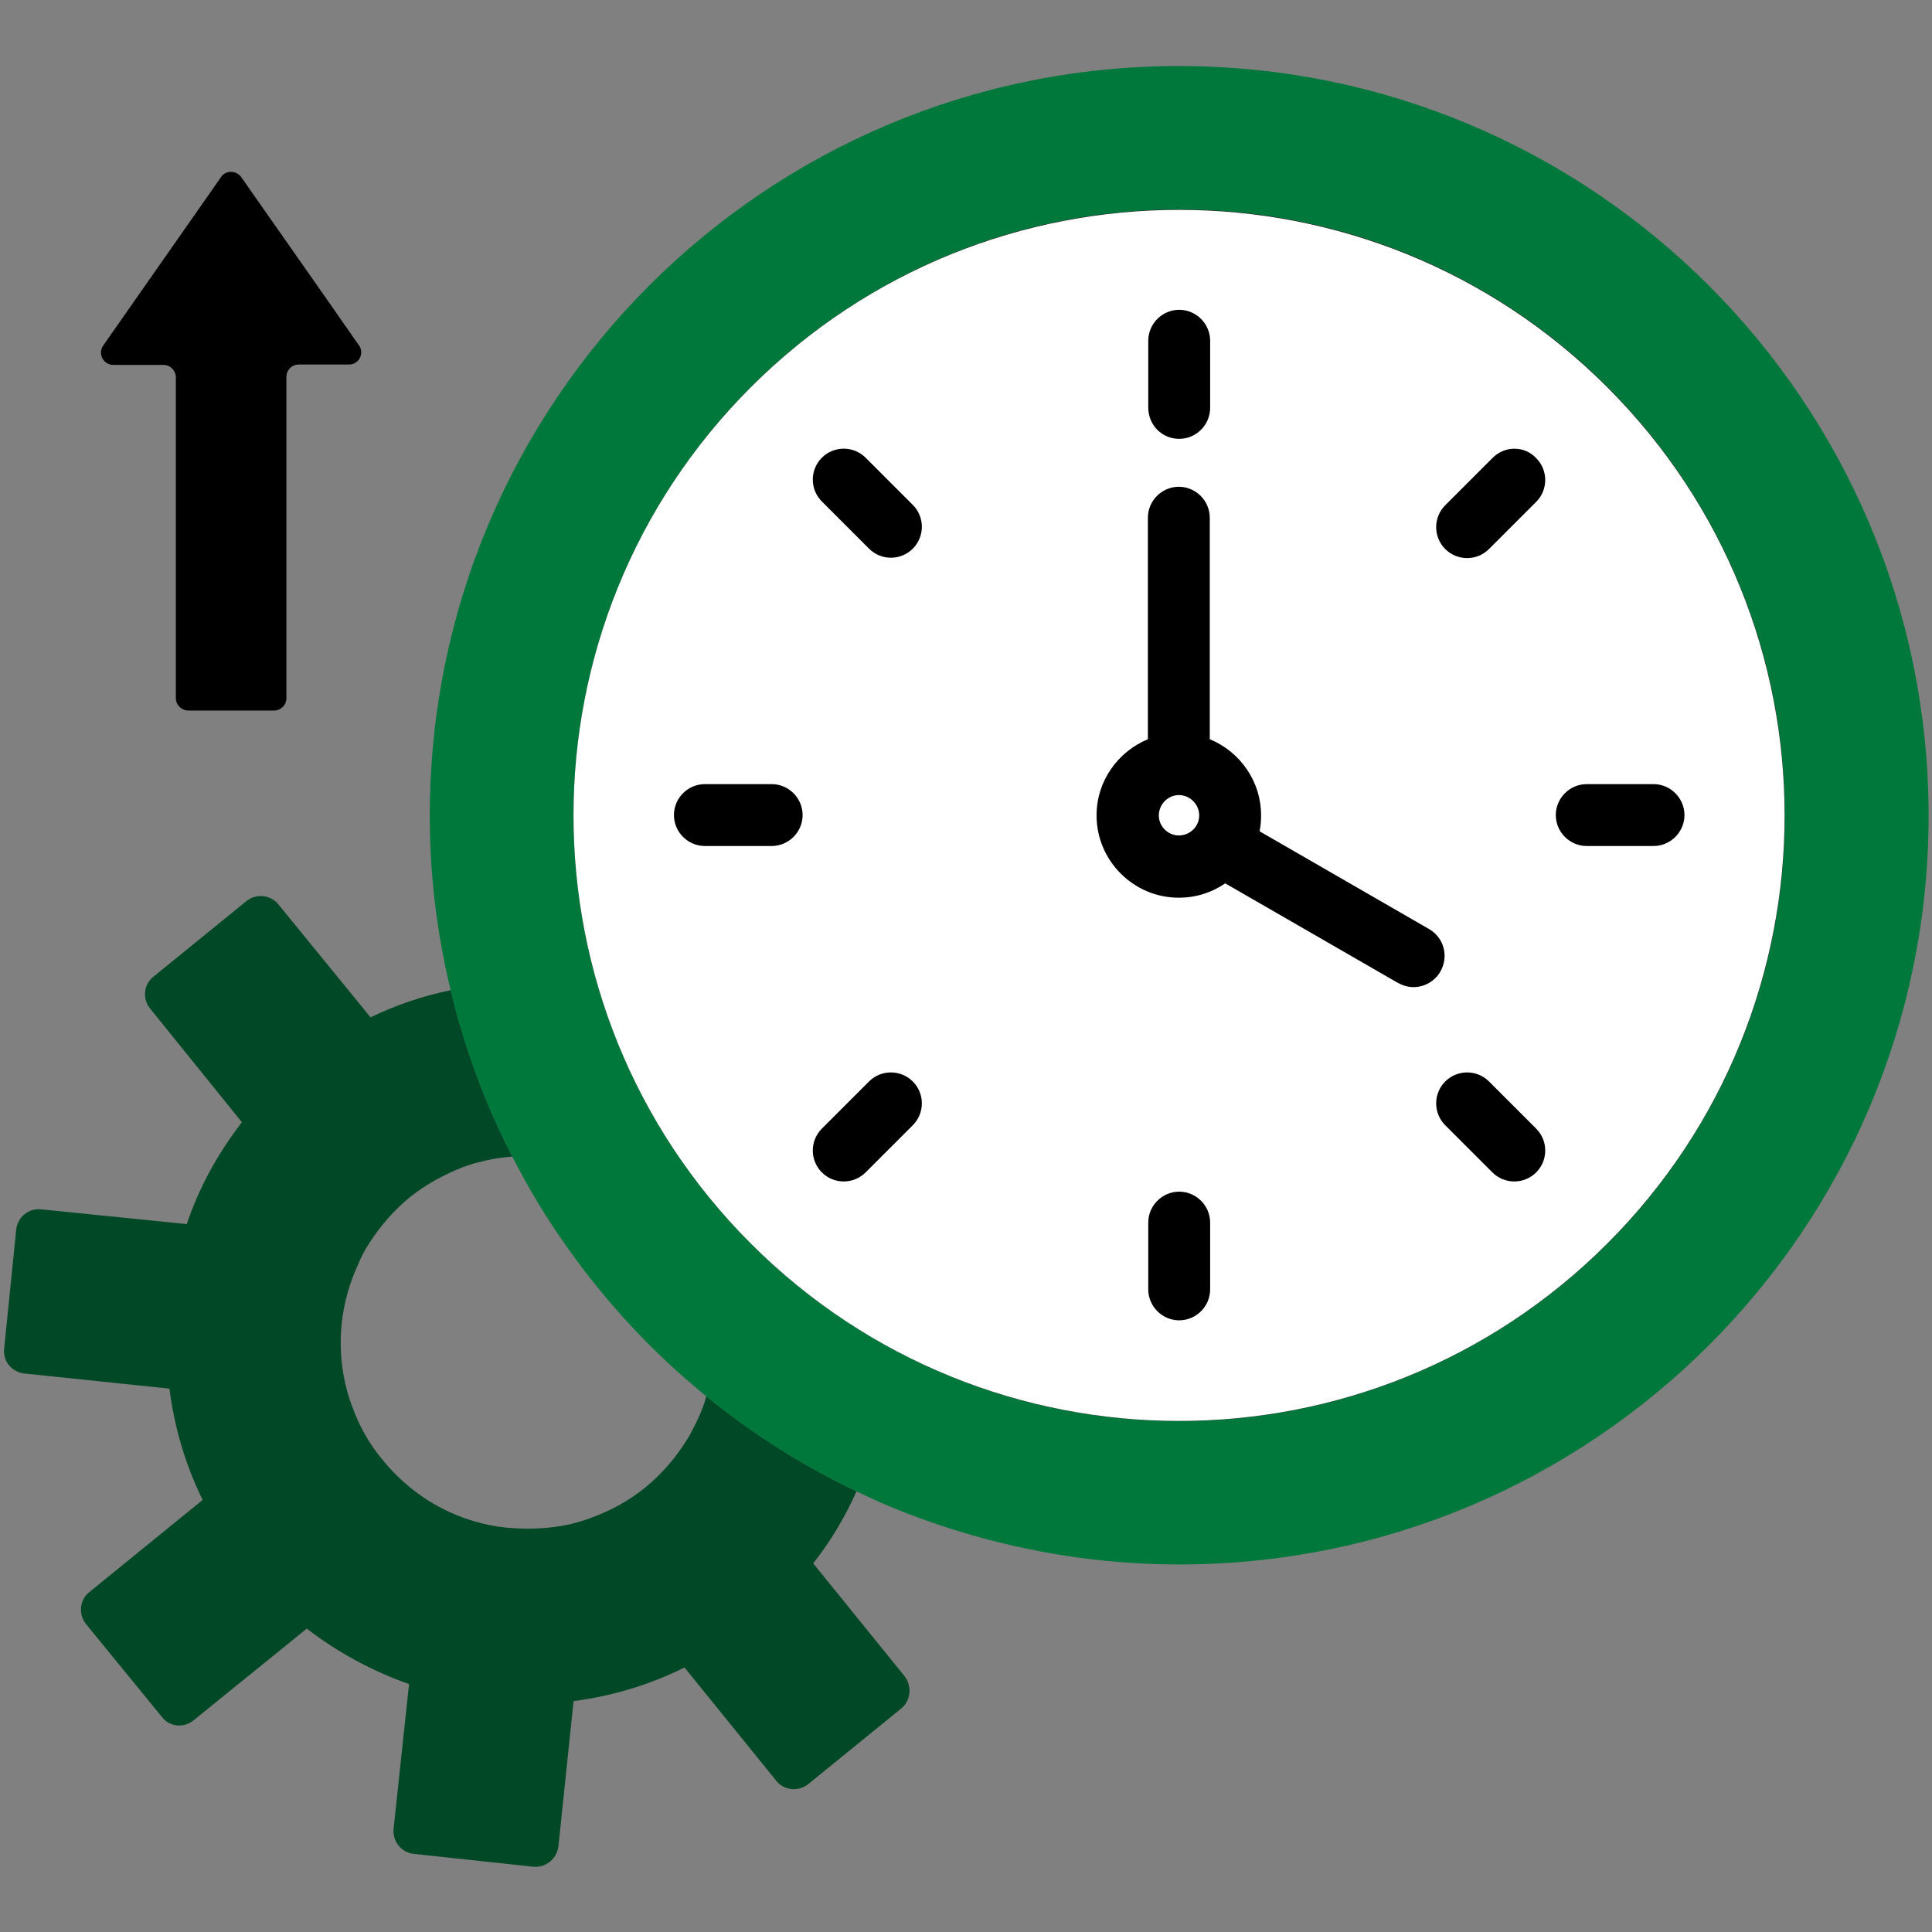
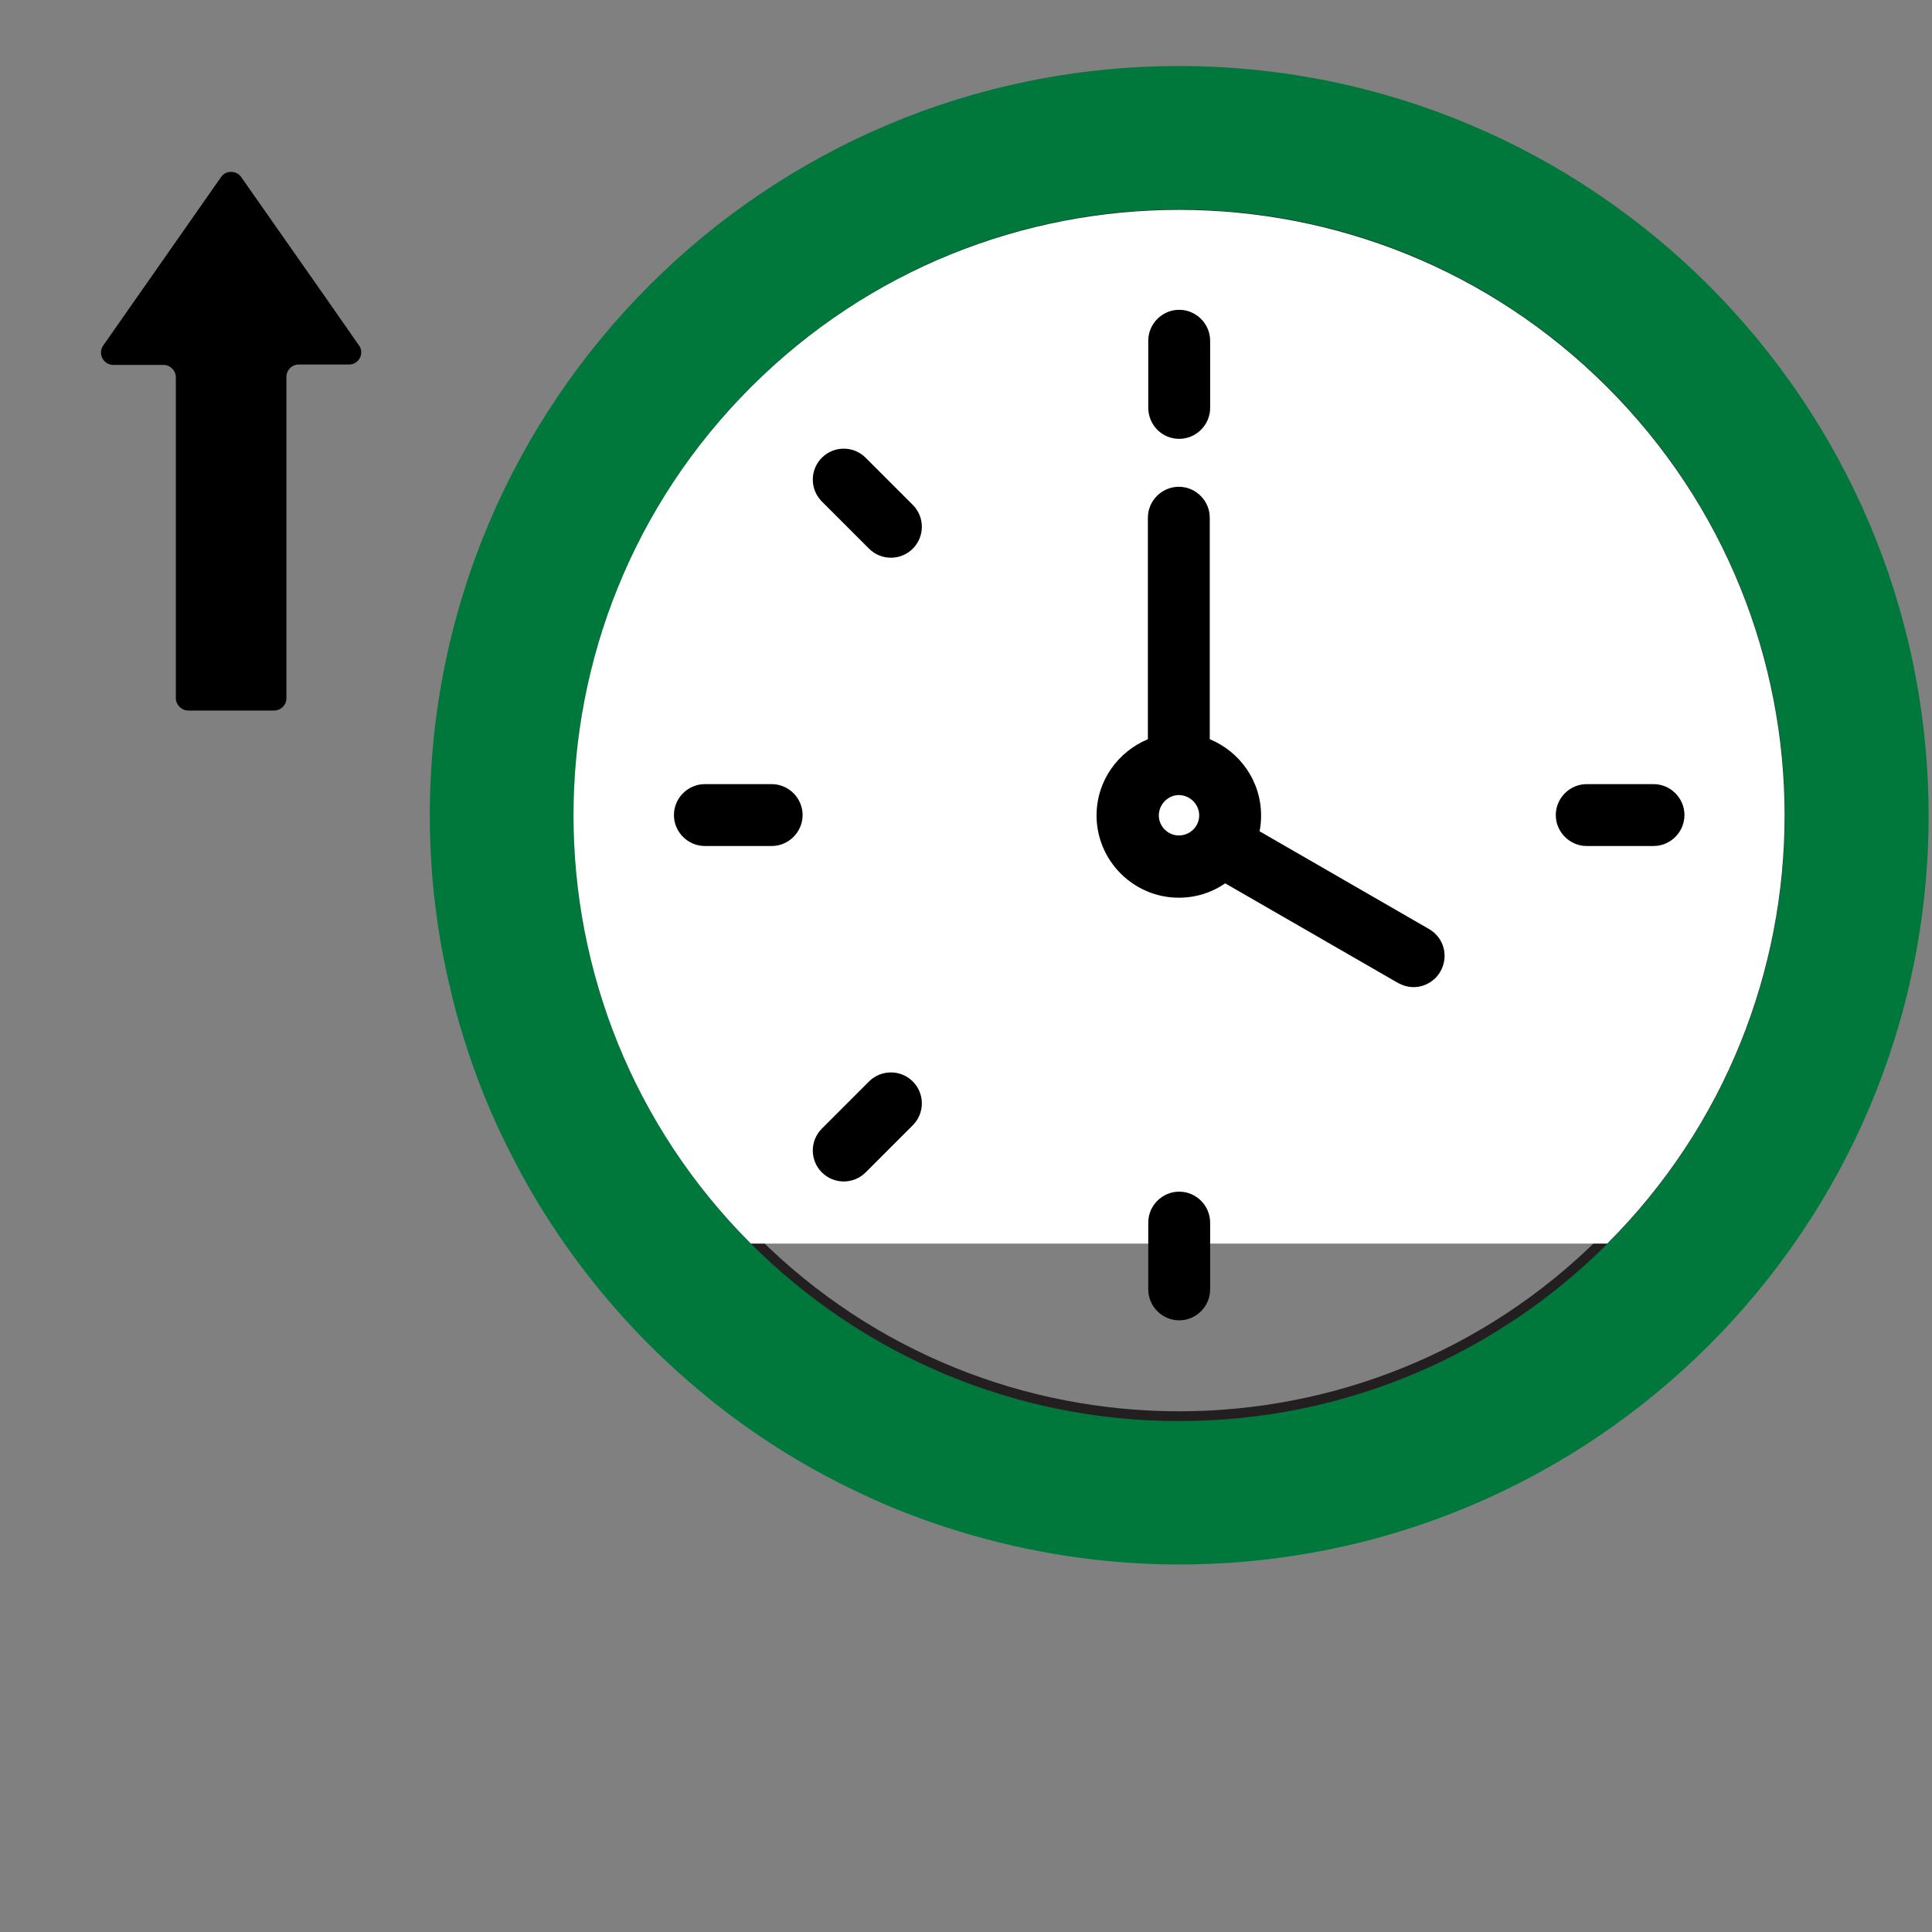
<svg xmlns="http://www.w3.org/2000/svg" width="300" height="300" viewBox="0 0 300 300" fill="none">
  <rect x="0" y="0" width="300" height="300" fill="#808080" stroke="none" />
  <g clip-path="url(#clip0_59_31)">
-     <path d="M139.922 265.313L125.508 277.031C123.984 278.262 121.699 278.027 120.527 276.504L106.289 258.926C103.477 260.332 100.605 261.445 97.676 262.324C94.863 263.145 91.934 263.789 89.062 264.141L86.719 286.641C86.484 288.633 84.785 290.039 82.793 289.863L64.277 287.871C62.344 287.695 60.938 285.938 61.113 284.004L63.516 261.504C57.891 259.512 52.5 256.641 47.637 252.891L30.059 267.129C28.594 268.36 26.309 268.184 25.137 266.602L13.359 252.188C12.129 250.664 12.363 248.379 13.887 247.207L31.465 232.91C28.77 227.402 27.07 221.602 26.309 215.625L3.809 213.281C1.875 213.106 0.41 211.348 0.645 209.414L2.52 190.899C2.754 188.965 4.453 187.559 6.445 187.793L29.004 190.078C30.879 184.453 33.809 179.121 37.559 174.258L23.32 156.621C22.09 155.098 22.266 152.871 23.848 151.641L38.262 139.922C39.785 138.692 42.012 138.926 43.242 140.449L57.539 157.969C61.523 156.035 65.742 154.629 70.019 153.75C70.547 156.035 71.133 158.262 71.836 160.488C73.828 167.11 76.406 173.496 79.57 179.59C78.223 179.707 76.816 179.883 75.527 180.176C75.117 180.293 74.707 180.41 74.356 180.469C73.535 180.645 72.715 180.938 71.894 181.231C69.023 182.344 66.211 183.867 63.691 185.86C61.113 187.969 59.062 190.371 57.363 193.008C56.66 194.063 56.074 195.176 55.605 196.348C52.91 202.149 52.207 208.594 53.613 214.863C53.906 216.094 54.258 217.324 54.727 218.496C55.781 221.426 57.305 224.18 59.414 226.699C61.465 229.219 63.867 231.328 66.445 232.969C67.559 233.672 68.672 234.258 69.785 234.785C73.008 236.25 76.406 237.129 79.922 237.305C82.734 237.481 85.547 237.305 88.359 236.719C89.59 236.426 90.82 236.074 91.992 235.606C94.863 234.551 97.676 233.028 100.195 230.977C102.715 228.926 104.766 226.524 106.465 223.887C107.168 222.832 107.695 221.719 108.281 220.547C108.867 219.317 109.336 218.086 109.688 216.797C116.777 222.598 124.629 227.578 133.008 231.563C131.25 235.488 129.023 239.297 126.27 242.754L140.508 260.332C141.621 261.856 141.445 264.082 139.922 265.313Z" fill="#004826" />
    <path d="M17.578 56.66H25.371C26.426 56.66 27.305 57.539 27.305 58.594V108.398C27.305 109.453 28.184 110.332 29.238 110.332H42.539C43.594 110.332 44.473 109.512 44.473 108.398V58.535C44.473 57.48 45.293 56.602 46.406 56.602H54.199C55.606 56.602 56.426 55.195 55.957 54.023C55.898 53.848 55.84 53.73 55.723 53.613L50.742 46.465L37.441 27.48C36.68 26.426 35.039 26.426 34.336 27.48L16.055 53.613C15.117 54.902 16.055 56.66 17.578 56.66Z" fill="black" />
    <path d="M249.572 193.104C286.292 156.383 286.292 96.847 249.572 60.127C212.851 23.406 153.315 23.406 116.595 60.127C79.874 96.847 79.874 156.383 116.595 193.104C153.315 229.824 212.851 229.824 249.572 193.104Z" stroke="#231F20" stroke-width="3" stroke-miterlimit="10" />
    <path d="M183.047 10.254C118.828 10.254 66.738 62.344 66.738 126.621C66.738 135.938 67.852 145.02 69.961 153.691C70.488 155.977 71.074 158.203 71.777 160.43C73.769 167.051 76.348 173.437 79.512 179.531C80.801 182.051 82.148 184.512 83.613 186.914C89.121 195.937 95.801 204.199 103.477 211.406C105.469 213.281 107.52 215.039 109.629 216.797C116.719 222.598 124.57 227.578 132.949 231.563C138.105 234.082 143.496 236.133 149.062 237.832C159.844 241.113 171.27 242.93 183.105 242.93C247.383 242.93 299.473 190.84 299.473 126.621C299.414 62.344 247.324 10.254 183.047 10.254ZM183.105 220.664C131.133 220.664 89.062 178.535 89.062 126.621C89.062 74.707 131.133 32.52 183.105 32.52C235.078 32.52 277.148 74.648 277.148 126.621C277.148 178.594 235.02 220.664 183.105 220.664Z" fill="#00783C" />
-     <path d="M249.572 193.104C286.292 156.383 286.292 96.847 249.572 60.127C212.851 23.406 153.315 23.406 116.595 60.127C79.874 96.847 79.874 156.383 116.595 193.104C153.315 229.824 212.851 229.824 249.572 193.104Z" fill="white" />
+     <path d="M249.572 193.104C286.292 156.383 286.292 96.847 249.572 60.127C212.851 23.406 153.315 23.406 116.595 60.127C79.874 96.847 79.874 156.383 116.595 193.104Z" fill="white" />
    <path d="M134.941 167.93L127.617 175.254C125.742 177.129 125.742 180.176 127.617 182.051C128.555 182.988 129.785 183.457 131.016 183.457C132.246 183.457 133.477 182.988 134.414 182.051L141.738 174.727C143.613 172.852 143.613 169.805 141.738 167.93C139.863 166.055 136.816 166.055 134.941 167.93Z" fill="black" />
-     <path d="M231.797 71.074L224.414 78.457C222.539 80.332 222.539 83.379 224.414 85.254C225.352 86.192 226.582 86.66 227.812 86.66C229.043 86.66 230.273 86.192 231.211 85.254L238.535 77.93C240.41 76.055 240.41 73.008 238.535 71.133C236.719 69.199 233.672 69.199 231.797 71.074Z" fill="black" />
    <path d="M119.824 121.758H109.453C106.816 121.758 104.648 123.926 104.648 126.562C104.648 129.199 106.816 131.367 109.453 131.367H119.824C122.461 131.367 124.629 129.199 124.629 126.562C124.629 123.926 122.461 121.758 119.824 121.758Z" fill="black" />
    <path d="M256.758 121.758H246.387C243.75 121.758 241.582 123.926 241.582 126.562C241.582 129.199 243.75 131.367 246.387 131.367H256.758C259.395 131.367 261.563 129.199 261.563 126.562C261.563 123.926 259.395 121.758 256.758 121.758Z" fill="black" />
    <path d="M134.414 71.074C132.539 69.199 129.492 69.199 127.617 71.074C125.742 72.949 125.742 75.996 127.617 77.871L134.941 85.195C135.879 86.133 137.109 86.602 138.34 86.602C139.57 86.602 140.801 86.133 141.738 85.195C143.613 83.32 143.613 80.273 141.738 78.398L134.414 71.074Z" fill="black" />
-     <path d="M231.211 167.93C229.336 166.055 226.289 166.055 224.414 167.93C222.539 169.805 222.539 172.852 224.414 174.727L231.738 182.051C232.676 182.988 233.906 183.457 235.137 183.457C236.367 183.457 237.598 182.988 238.535 182.051C240.41 180.176 240.41 177.129 238.535 175.254L231.211 167.93Z" fill="black" />
    <path d="M183.105 68.144C185.742 68.144 187.91 65.977 187.91 63.34V52.91C187.91 50.273 185.742 48.105 183.105 48.105C180.469 48.105 178.301 50.273 178.301 52.91V63.281C178.301 65.977 180.41 68.144 183.105 68.144Z" fill="black" />
    <path d="M183.105 185.039C180.469 185.039 178.301 187.207 178.301 189.844V200.215C178.301 202.852 180.469 205.02 183.105 205.02C185.742 205.02 187.91 202.852 187.91 200.215V189.844C187.91 187.207 185.742 185.039 183.105 185.039Z" fill="black" />
    <path d="M221.895 144.258L195.586 129.082C195.762 128.262 195.82 127.441 195.82 126.621C195.82 121.289 192.539 116.719 187.852 114.785V80.391C187.852 77.754 185.684 75.586 183.047 75.586C180.41 75.586 178.242 77.754 178.242 80.391V114.785C173.613 116.719 170.273 121.23 170.273 126.621C170.273 133.652 176.016 139.395 183.047 139.395C185.742 139.395 188.203 138.574 190.254 137.168L217.09 152.637C217.852 153.047 218.672 153.281 219.492 153.281C221.133 153.281 222.773 152.402 223.652 150.879C225 148.535 224.238 145.605 221.895 144.258ZM179.941 126.621C179.941 124.922 181.348 123.457 183.047 123.457C184.746 123.457 186.211 124.863 186.211 126.621C186.211 128.32 184.805 129.727 183.047 129.727C181.348 129.727 179.941 128.32 179.941 126.621Z" fill="black" />
  </g>
  <defs>
    <clipPath id="clip0_59_31">
      <rect width="300" height="300" fill="white" />
    </clipPath>
  </defs>
</svg>